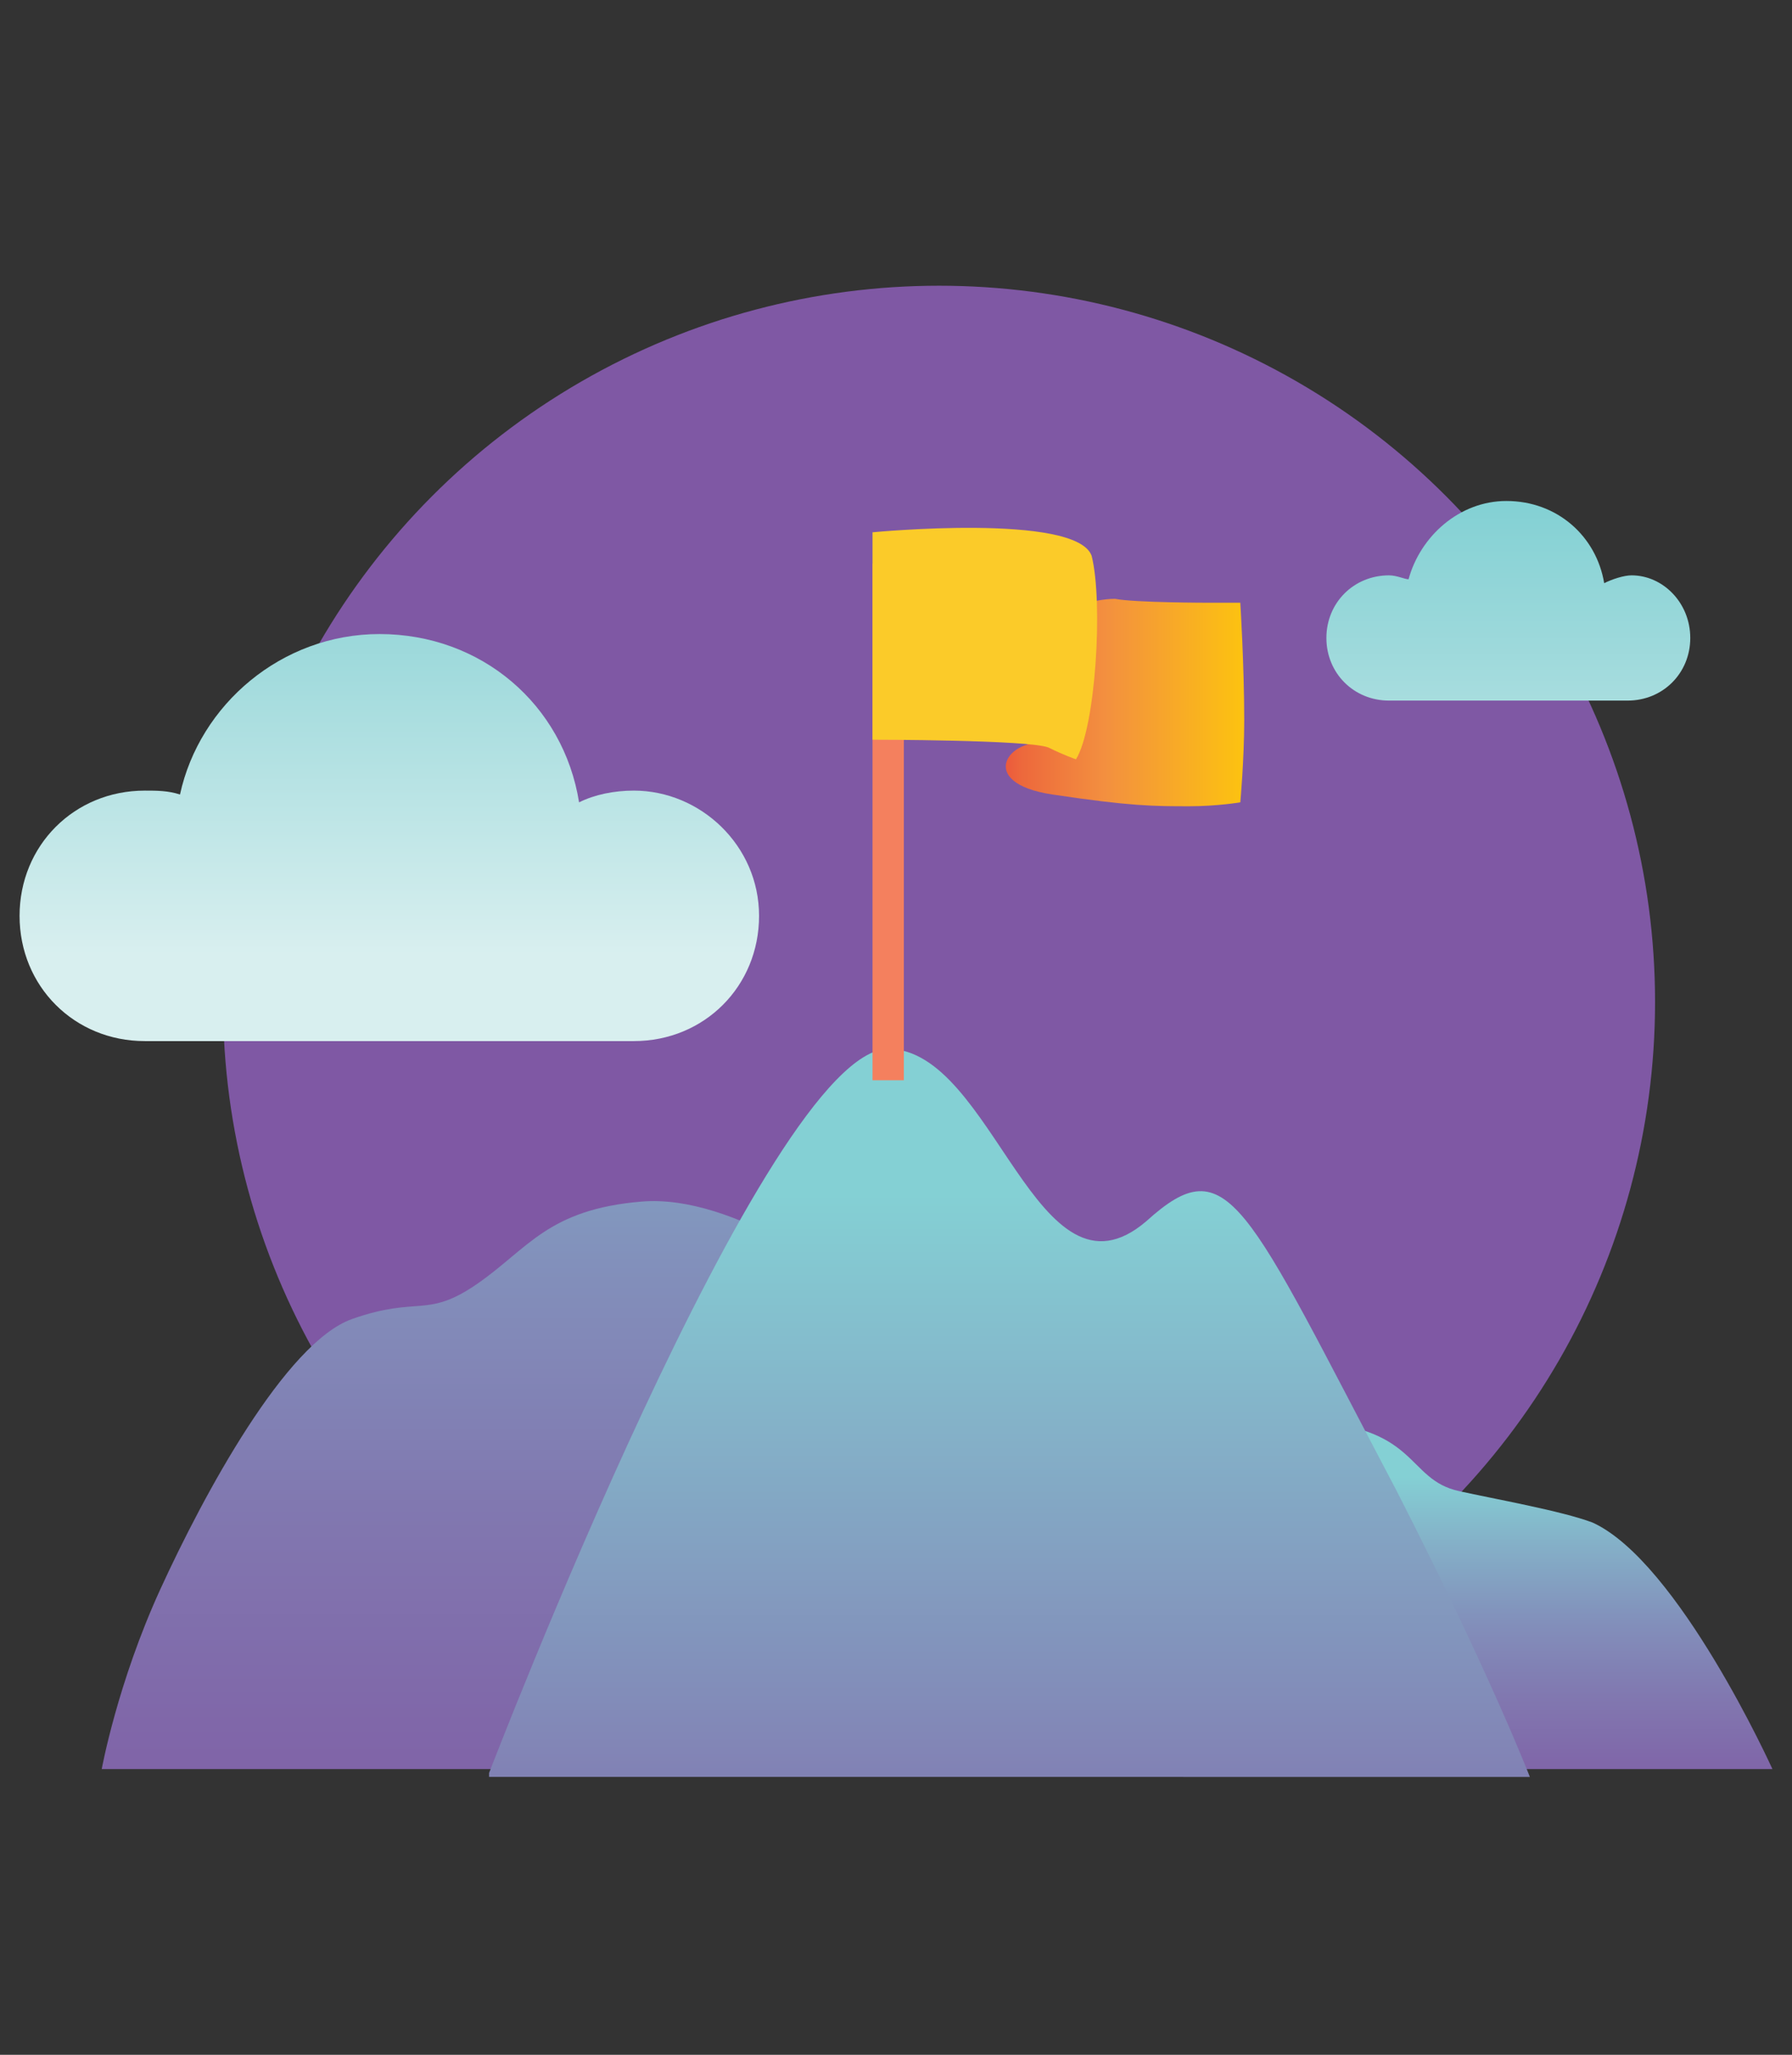
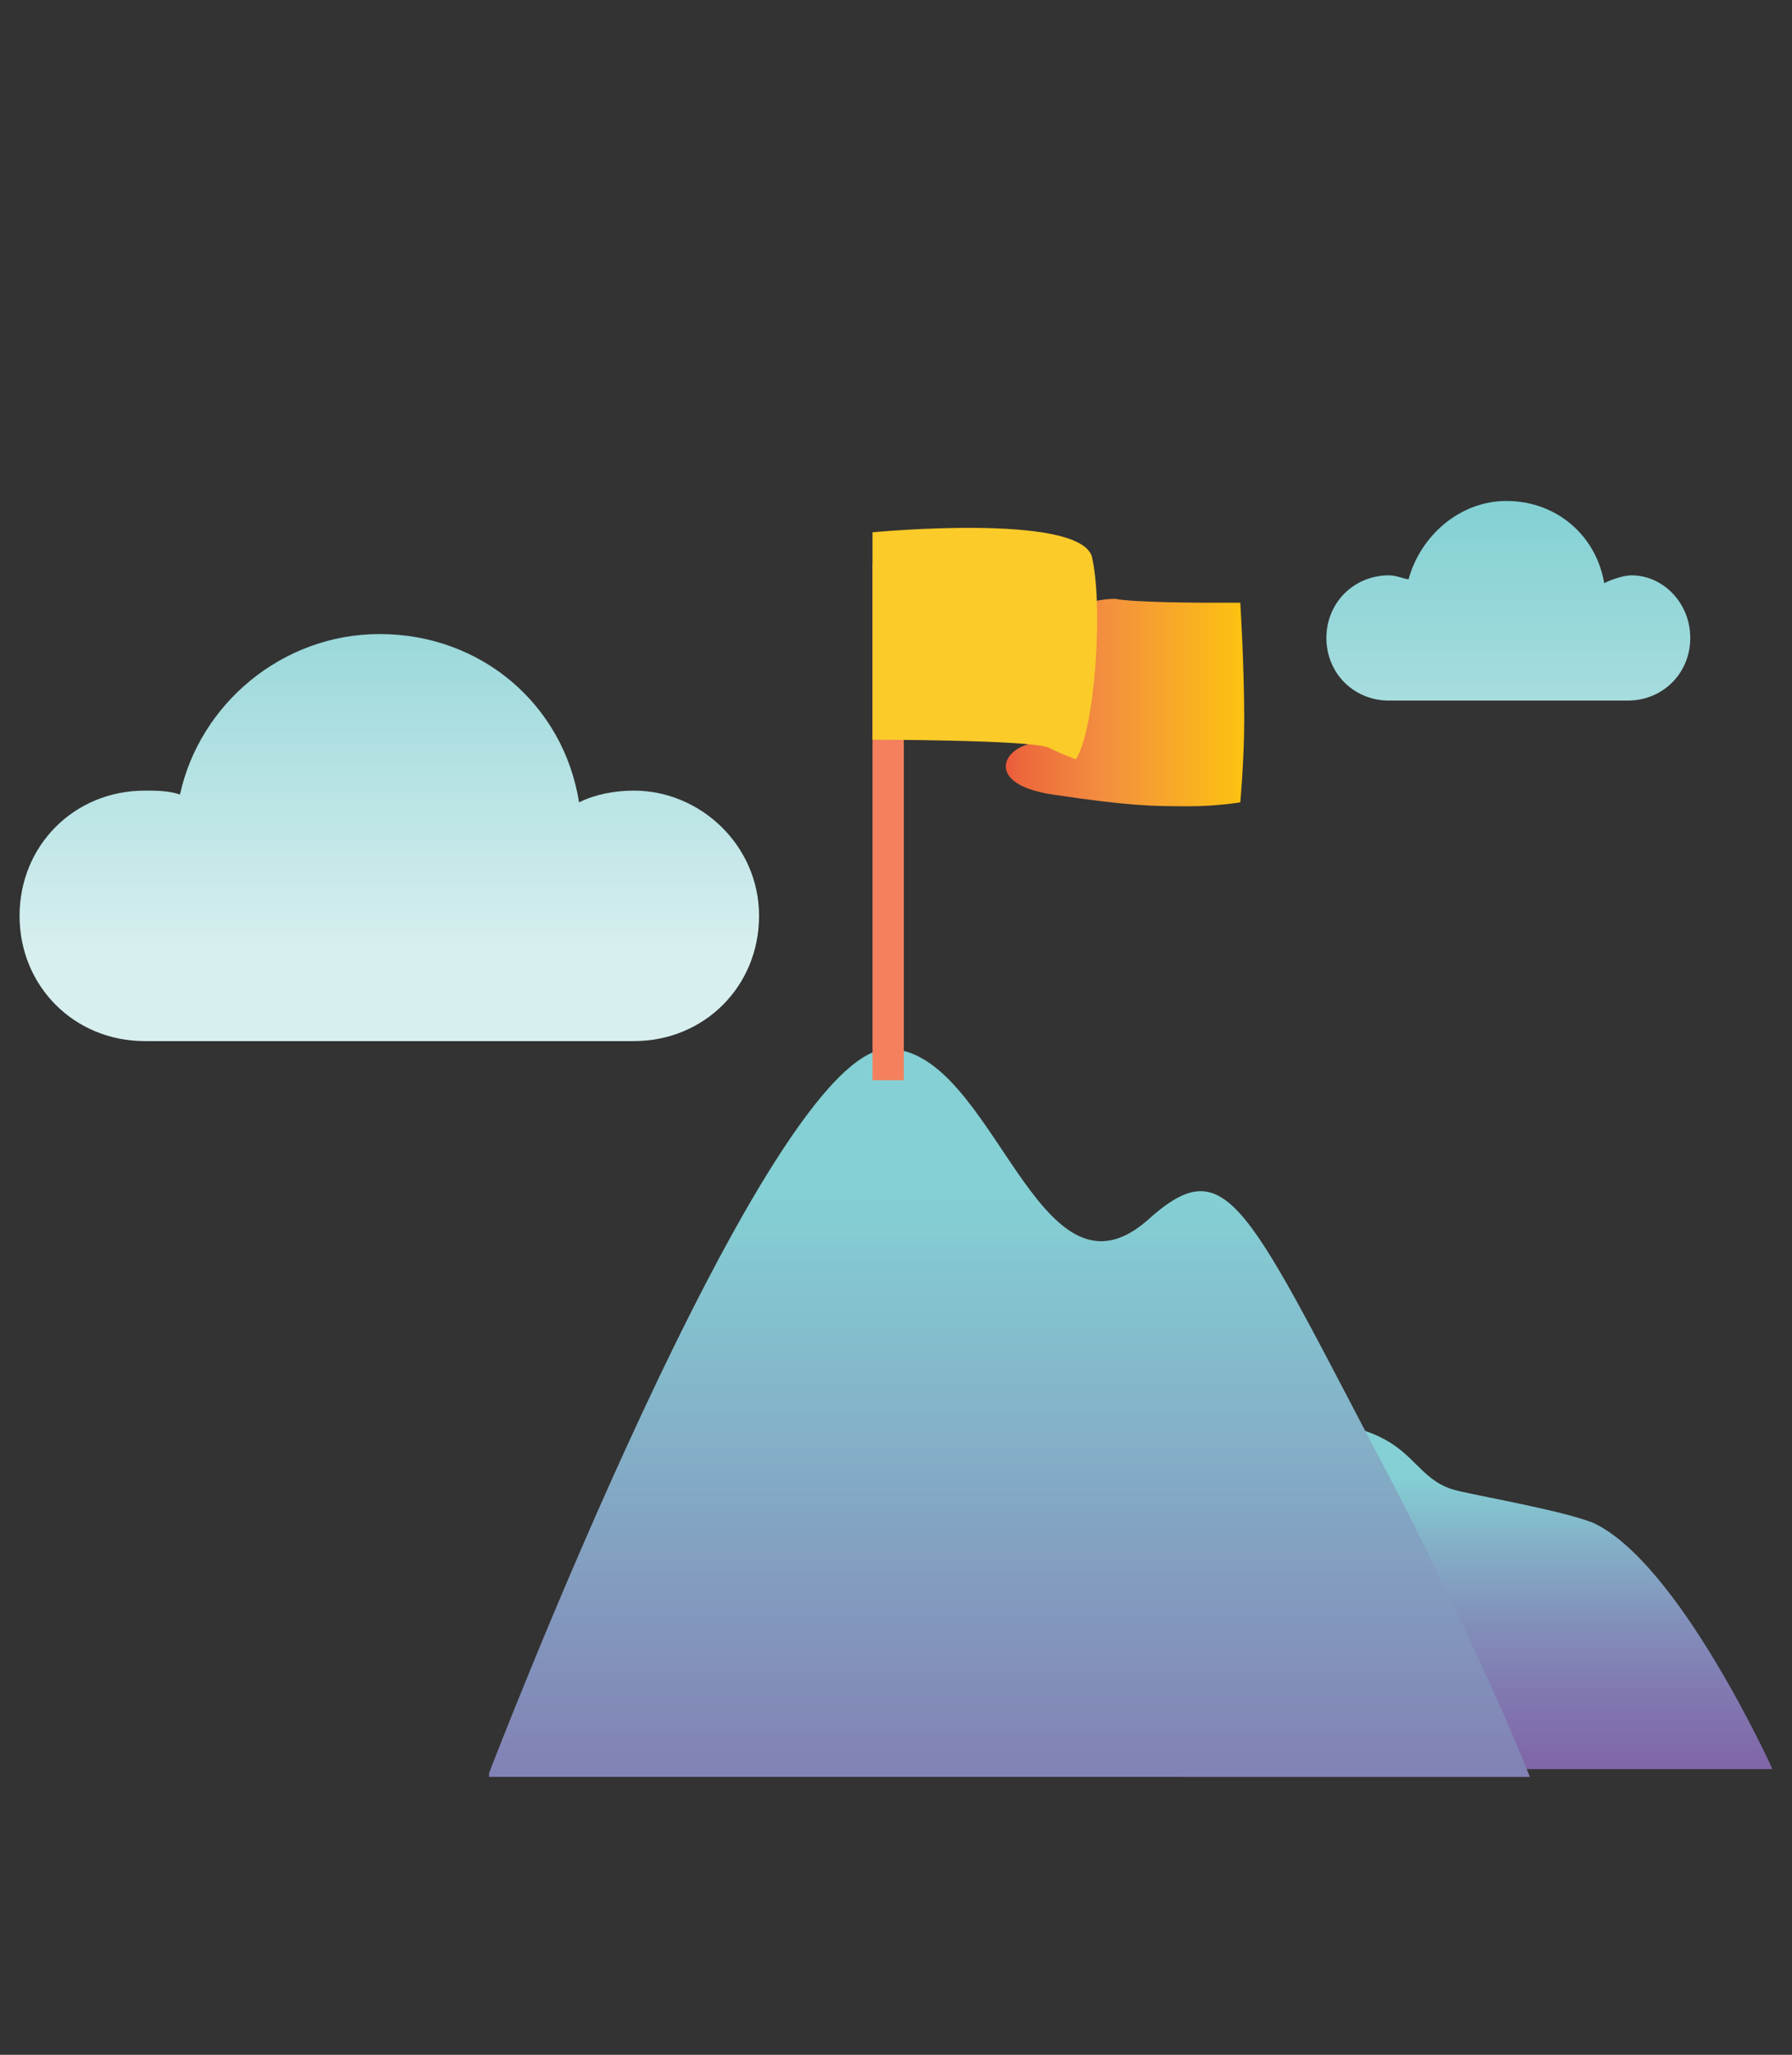
<svg xmlns="http://www.w3.org/2000/svg" version="1.1" id="Layer_1" x="0px" y="0px" width="45.8px" height="52.5px" viewBox="0 0 45.8 52.5" style="enable-background:new 0 0 45.8 52.5;" xml:space="preserve">
  <rect x="0" y="0" width="45.8" height="52.5" fill="#333333" stroke="none" />
  <style type="text/css">
	.st0{fill:#7F58A4;}
	.st1{fill:url(#SVGID_1_);}
	.st2{fill:url(#SVGID_2_);}
	.st3{fill:url(#SVGID_3_);}
	.st4{fill:#F4805E;}
	.st5{fill:url(#SVGID_4_);}
	.st6{fill:#FBCB29;}
	.st7{fill:url(#SVGID_5_);}
	.st8{fill:url(#SVGID_6_);}
</style>
  <g>
-     <circle class="st0" cx="24" cy="25.6" r="18.3" />
    <linearGradient id="SVGID_1_" gradientUnits="userSpaceOnUse" x1="12.122" y1="52.762" x2="12.122" y2="20.325">
      <stop offset="1.415019e-02" style="stop-color:#7F58A4" />
      <stop offset="0.121" style="stop-color:#805CA5" />
      <stop offset="0.269" style="stop-color:#8067A9" />
      <stop offset="0.441" style="stop-color:#8178B0" />
      <stop offset="0.632" style="stop-color:#8290BB" />
      <stop offset="0.834" style="stop-color:#84B1C8" />
      <stop offset="1" style="stop-color:#84D0D4" />
    </linearGradient>
-     <path class="st1" d="M21.7,32.8c0,0-2.9-2.3-5.3-2.1s-2.9,1.2-4.2,2.1s-1.5,0.3-3.2,0.9s-3.8,4.5-4.9,6.9s-1.5,4.6-1.5,4.6h13.9   L21.7,32.8z" />
    <linearGradient id="SVGID_2_" gradientUnits="userSpaceOnUse" x1="34.657" y1="47.754" x2="34.657" y2="37.721">
      <stop offset="1.415019e-02" style="stop-color:#7F58A4" />
      <stop offset="0.121" style="stop-color:#805CA5" />
      <stop offset="0.269" style="stop-color:#8067A9" />
      <stop offset="0.441" style="stop-color:#8178B0" />
      <stop offset="0.632" style="stop-color:#8290BB" />
      <stop offset="0.834" style="stop-color:#84B1C8" />
      <stop offset="1" style="stop-color:#84D0D4" />
    </linearGradient>
    <path class="st2" d="M24,45.3c0,0,3.8-9.2,9.2-9c3.1,0.1,2.7,1.5,4.1,1.8c0.9,0.2,2.6,0.5,3.4,0.8c2.2,1,4.6,6.3,4.6,6.3H24z" />
    <linearGradient id="SVGID_3_" gradientUnits="userSpaceOnUse" x1="25.762" y1="53.351" x2="25.762" y2="30.514">
      <stop offset="1.415019e-02" style="stop-color:#7F58A4" />
      <stop offset="0.28" style="stop-color:#8179B1" />
      <stop offset="0.777" style="stop-color:#84B6CA" />
      <stop offset="1" style="stop-color:#84D0D4" />
    </linearGradient>
    <path class="st3" d="M12.5,45.3c0,0,7.1-18.5,10.2-18.5c2.7,0,3.8,6.8,6.6,4.4c2.1-1.9,2.5-0.5,6.4,6.9c2.4,4.7,3.4,7.3,3.4,7.3   H12.5z" />
    <rect x="22.3" y="14.4" class="st4" width="0.8" height="13.2" />
    <g>
      <linearGradient id="SVGID_4_" gradientUnits="userSpaceOnUse" x1="34.884" y1="17.954" x2="24.982" y2="17.954">
        <stop offset="0" style="stop-color:#FFF33B" />
        <stop offset="5.948725e-02" style="stop-color:#FFE029" />
        <stop offset="0.13" style="stop-color:#FFD218" />
        <stop offset="0.203" style="stop-color:#FEC90F" />
        <stop offset="0.281" style="stop-color:#FDC70C" />
        <stop offset="0.668" style="stop-color:#F3903F" />
        <stop offset="0.888" style="stop-color:#ED683C" />
        <stop offset="1" style="stop-color:#E93E3A" />
      </linearGradient>
      <path class="st5" d="M30.9,15.4c0.3,0,0.8,0,0.8,0s0.1,1.6,0.1,3c0,1-0.1,2.1-0.1,2.1s-0.6,0.1-1.3,0.1c-0.9,0-1.5,0-3.5-0.3    c-2-0.3-1.1-1.5-0.1-1.3c0.6,0.1,0.4-3.4,0.4-3.4s0.7-0.3,1.3-0.3C29,15.4,30.9,15.4,30.9,15.4z" />
      <path class="st6" d="M22.3,13.6v5.3c0,0,4,0,4.5,0.2c0.4,0.2,0.7,0.3,0.7,0.3c0.5-0.8,0.7-4,0.4-5.2    C27.5,13.1,22.3,13.6,22.3,13.6z" />
    </g>
    <linearGradient id="SVGID_5_" gradientUnits="userSpaceOnUse" x1="38.584" y1="24.372" x2="38.584" y2="5.987">
      <stop offset="0" style="stop-color:#D8EFEF" />
      <stop offset="0.427" style="stop-color:#9DD9DB" />
      <stop offset="0.808" style="stop-color:#6BC9CD" />
      <stop offset="1" style="stop-color:#53C4C8" />
    </linearGradient>
    <path class="st7" d="M41.7,14.7c-0.2,0-0.5,0.1-0.7,0.2c-0.2-1.2-1.2-2.1-2.5-2.1c-1.2,0-2.2,0.9-2.5,2c-0.1,0-0.3-0.1-0.5-0.1   c-0.9,0-1.6,0.7-1.6,1.6c0,0.9,0.7,1.6,1.6,1.6h6.1c0.9,0,1.6-0.7,1.6-1.6C43.2,15.4,42.5,14.7,41.7,14.7z" />
    <linearGradient id="SVGID_6_" gradientUnits="userSpaceOnUse" x1="9.898" y1="24.372" x2="9.898" y2="5.987">
      <stop offset="0" style="stop-color:#D8EFEF" />
      <stop offset="0.427" style="stop-color:#9DD9DB" />
      <stop offset="0.808" style="stop-color:#6BC9CD" />
      <stop offset="1" style="stop-color:#53C4C8" />
    </linearGradient>
    <path class="st8" d="M16.2,20.2c-0.5,0-1,0.1-1.4,0.3c-0.4-2.5-2.5-4.3-5.1-4.3c-2.5,0-4.6,1.8-5.1,4.1c-0.3-0.1-0.6-0.1-0.9-0.1   c-1.8,0-3.2,1.4-3.2,3.2c0,1.8,1.4,3.2,3.2,3.2h12.5c1.8,0,3.2-1.4,3.2-3.2C19.4,21.6,17.9,20.2,16.2,20.2z" />
  </g>
</svg>